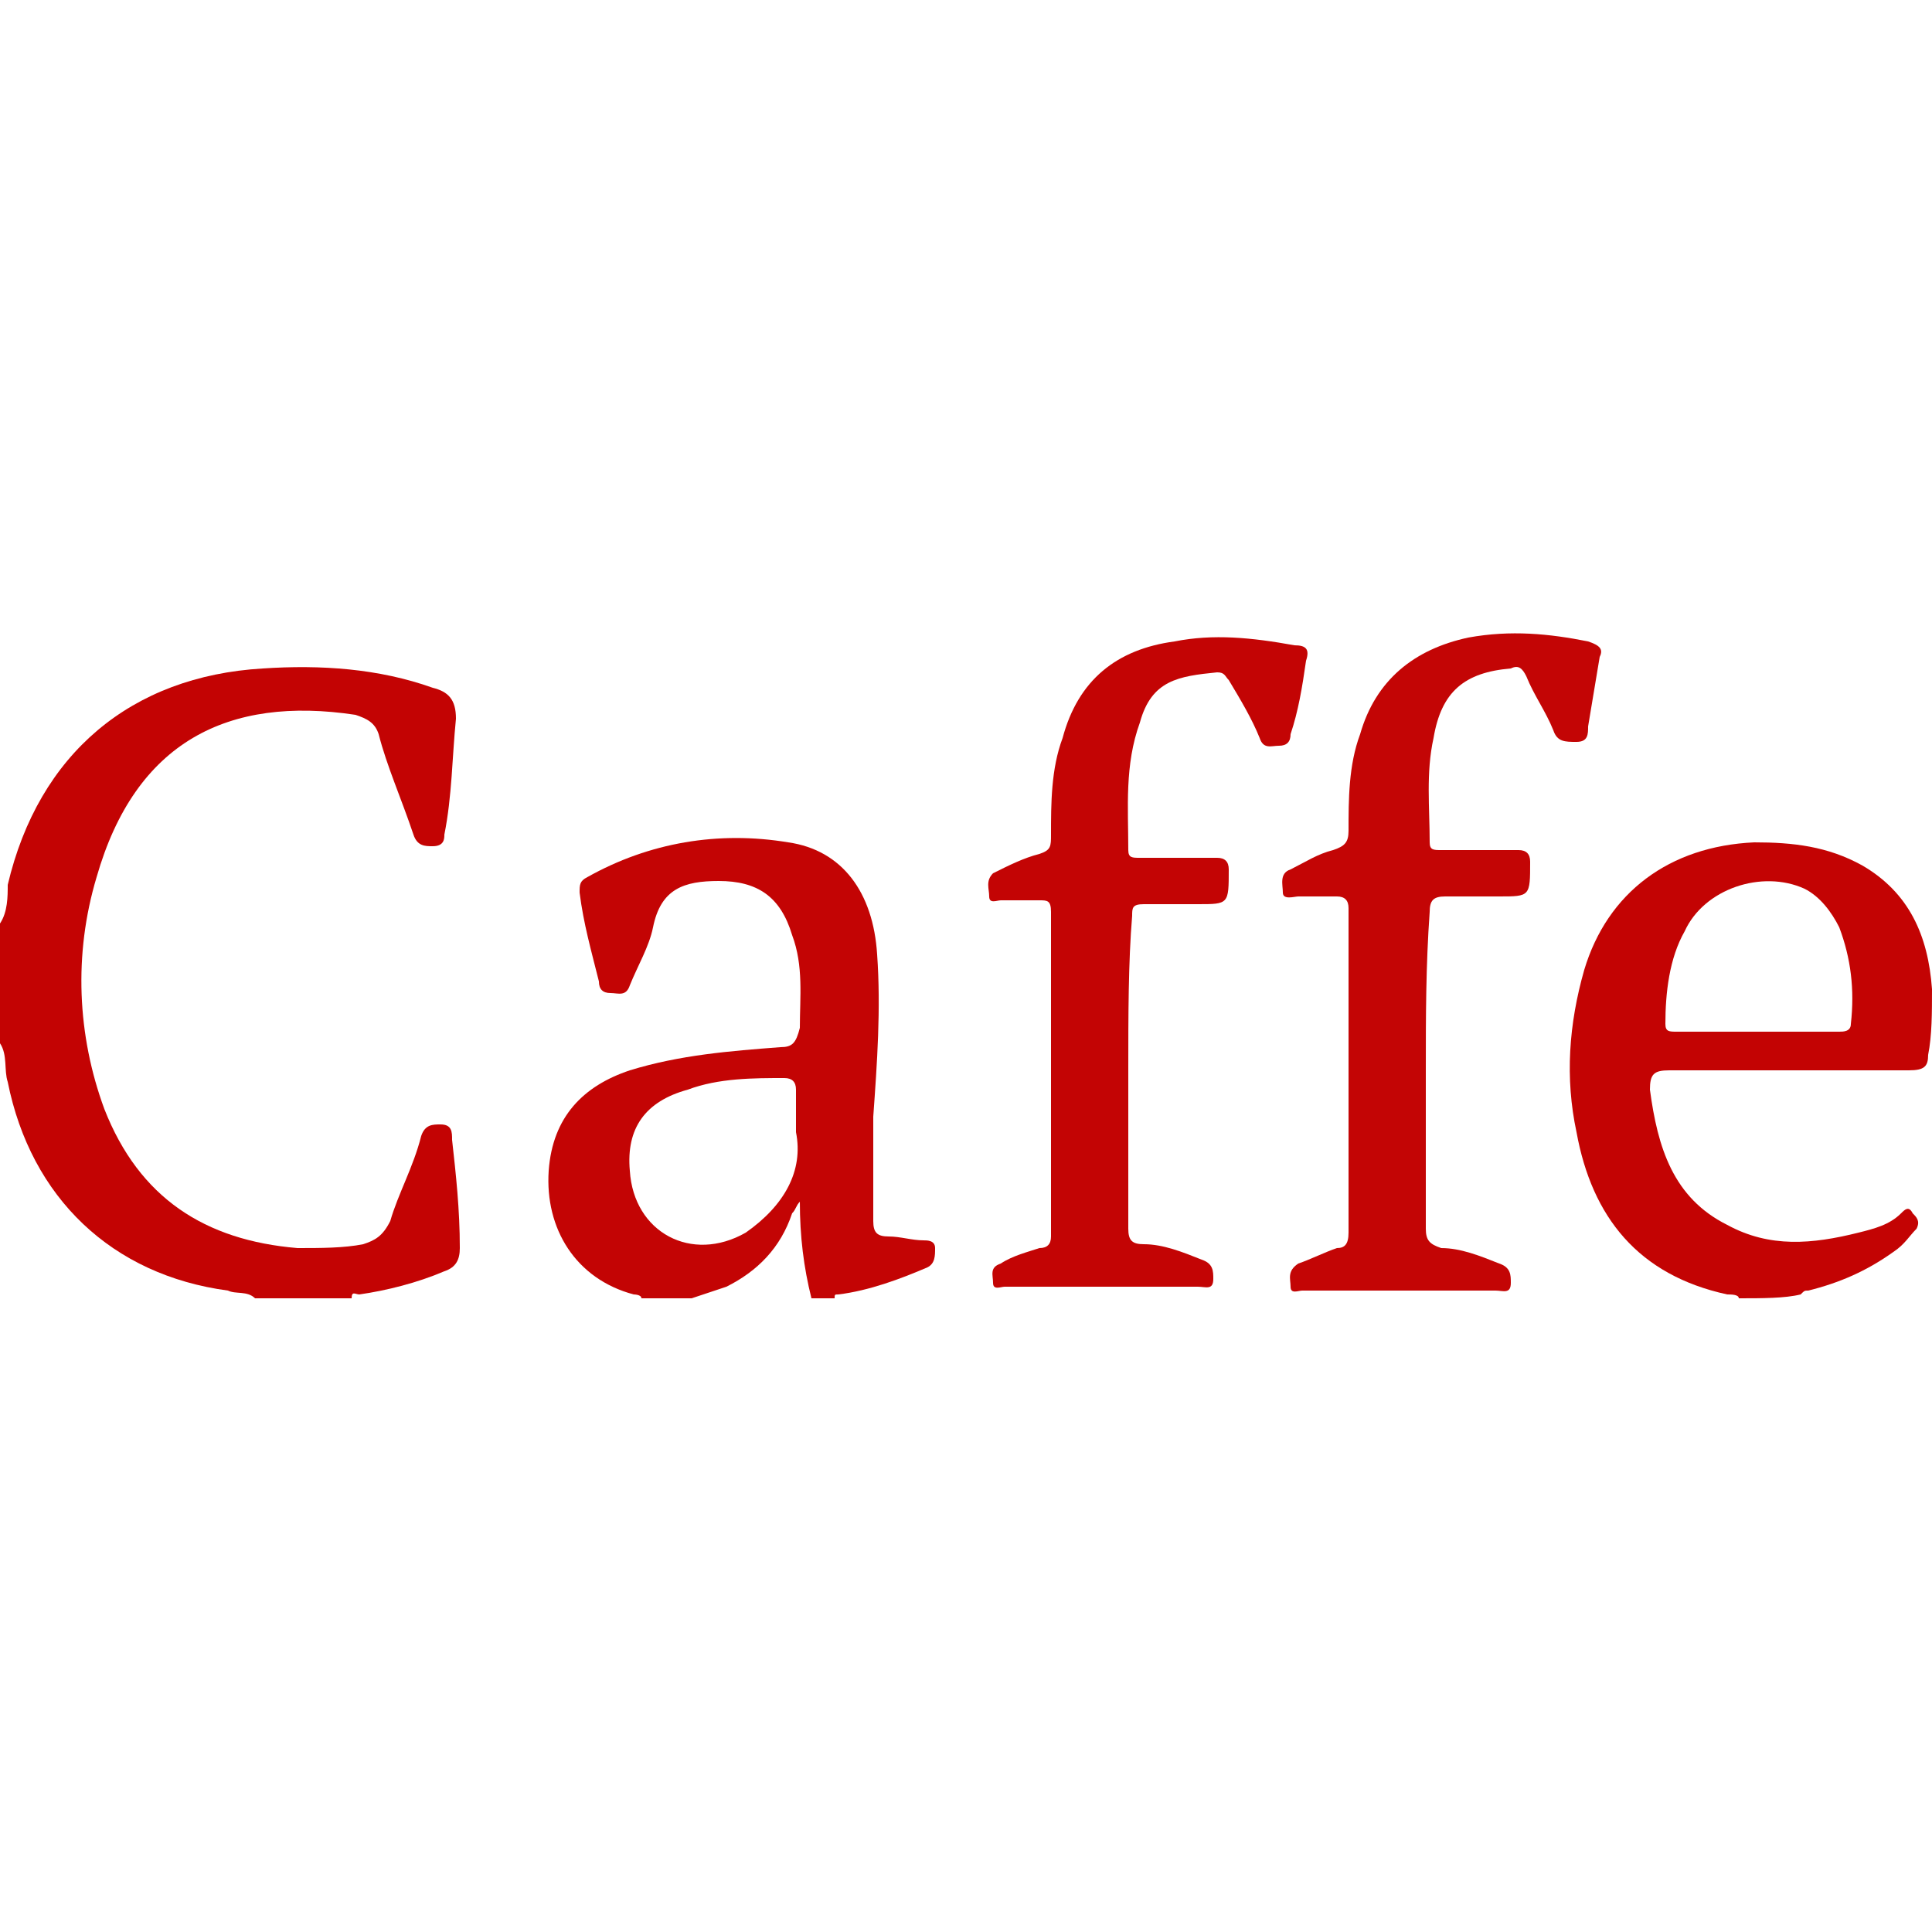
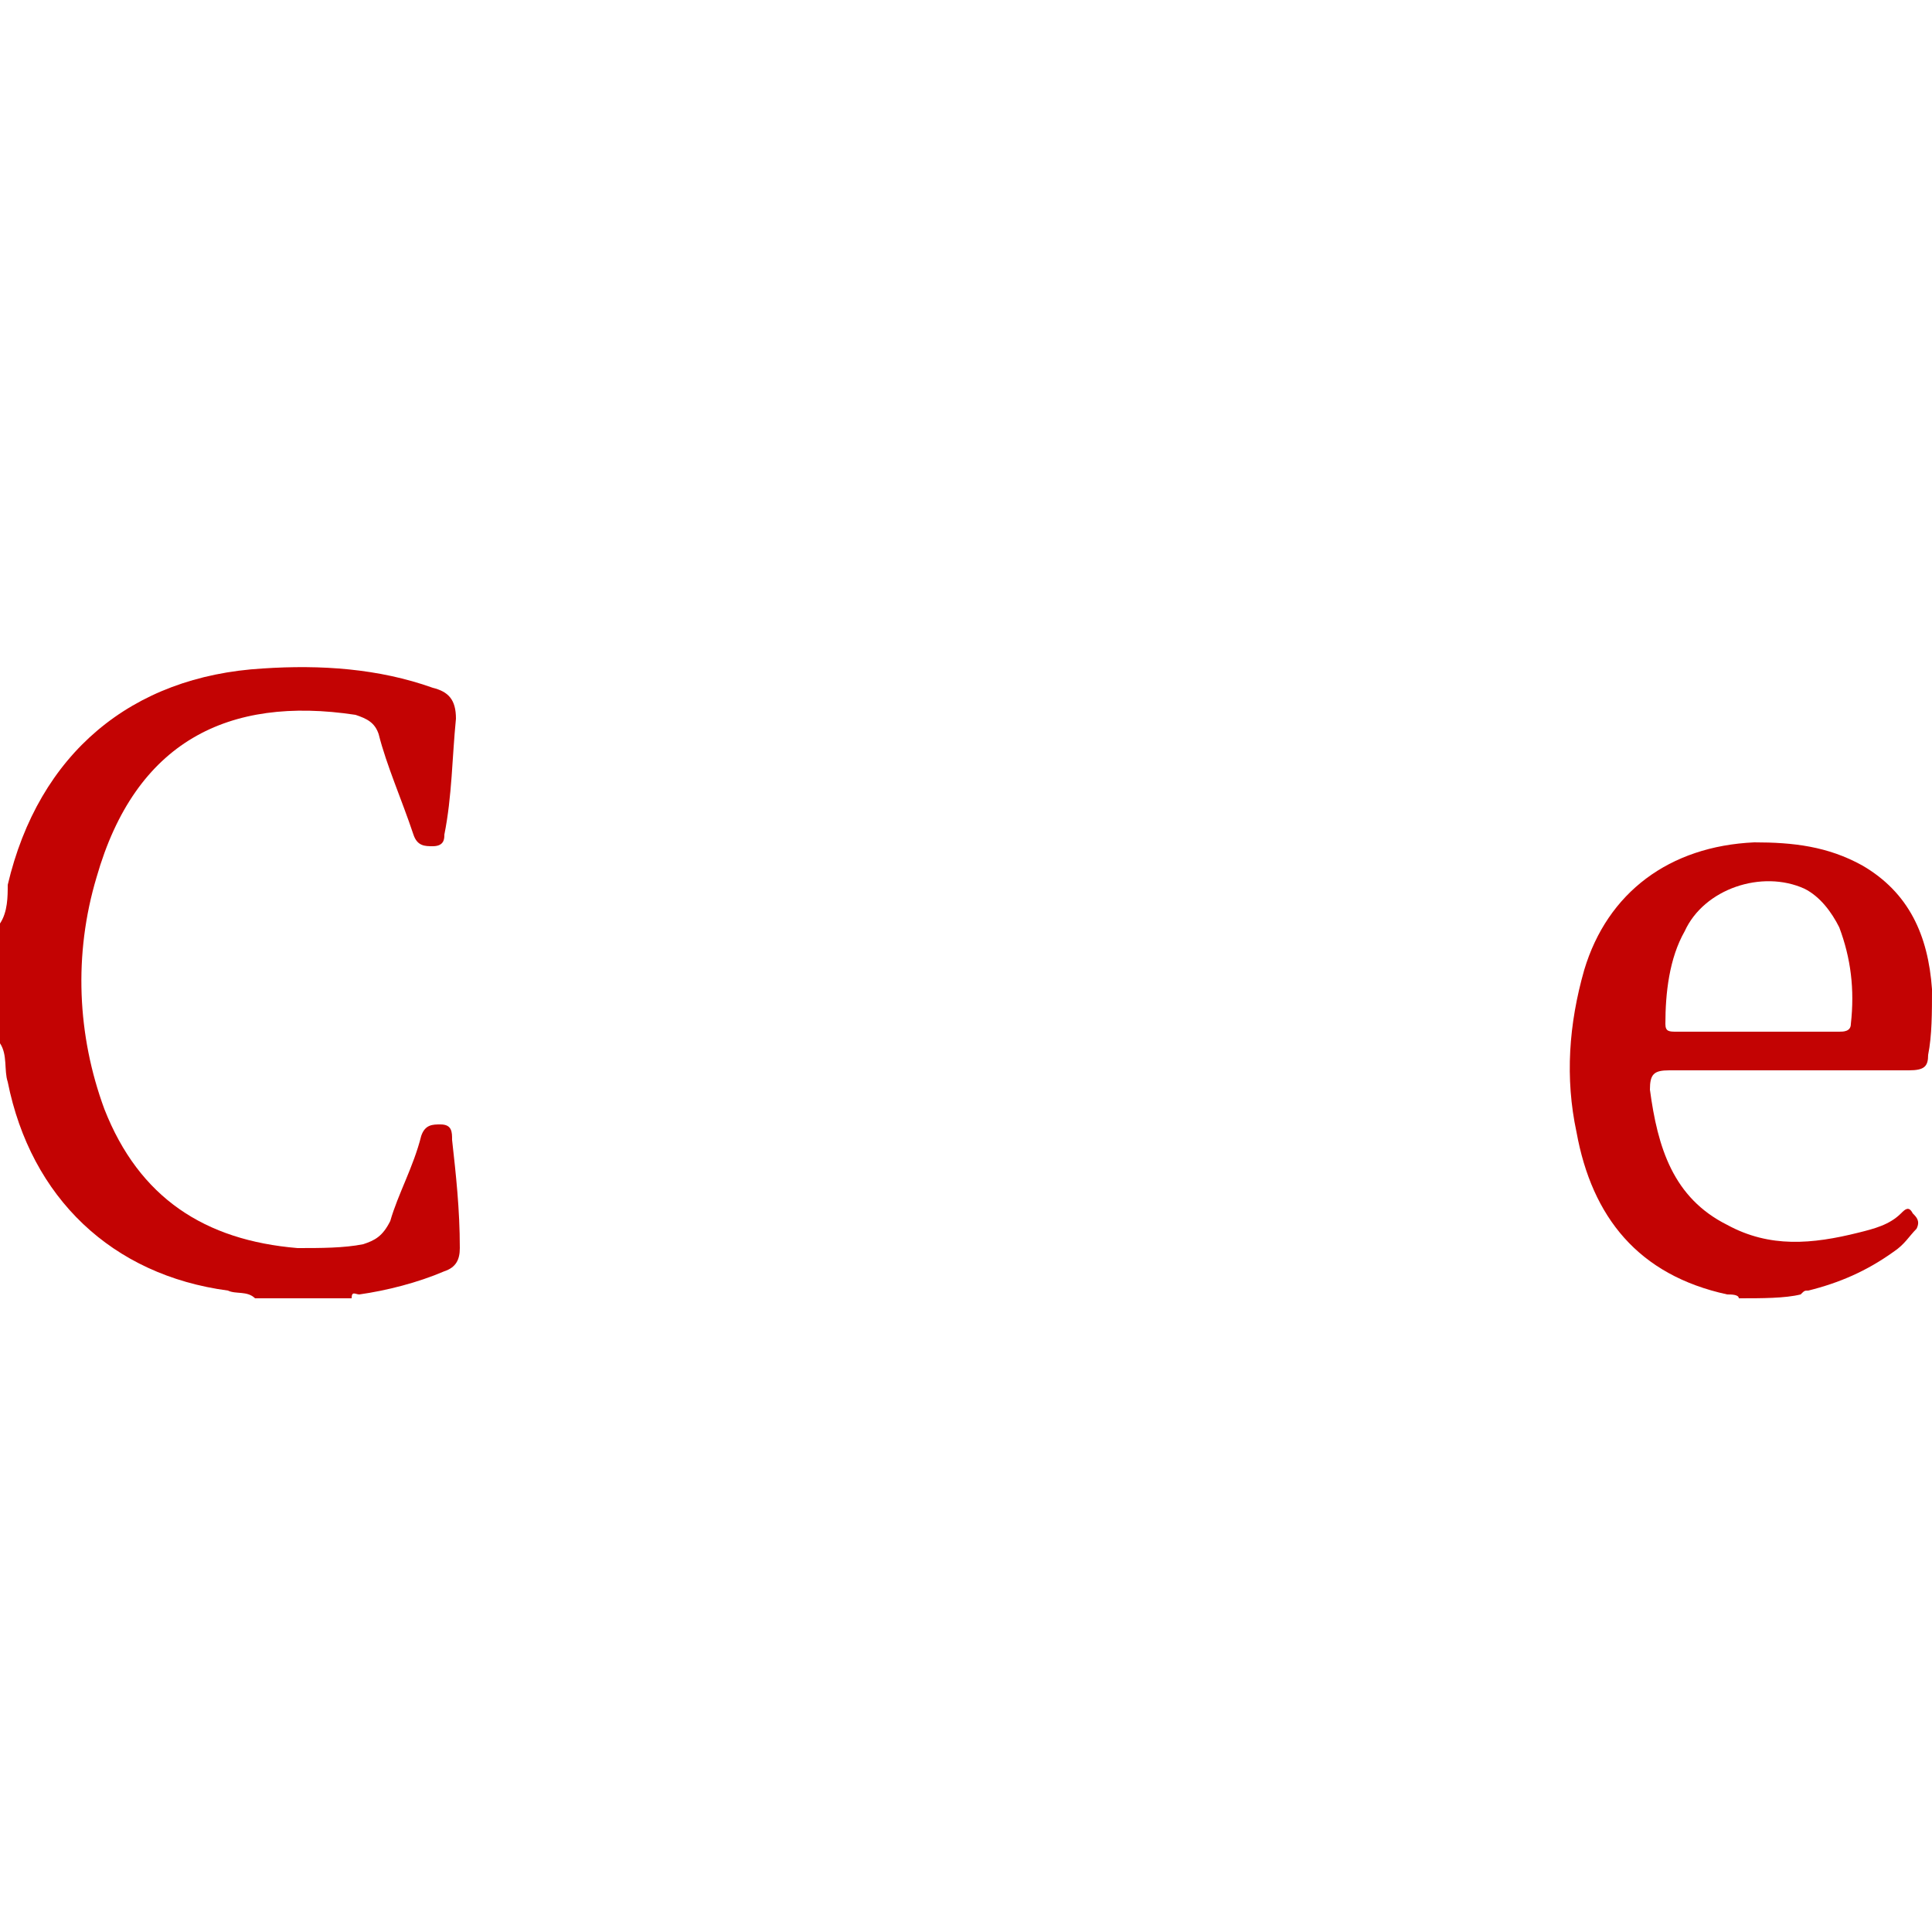
<svg xmlns="http://www.w3.org/2000/svg" version="1.1" id="Layer_1" x="0px" y="0px" width="50px" height="50px" viewBox="0 0 50 50" style="enable-background:new 0 0 50 50;" xml:space="preserve">
  <style type="text/css">
	.st0{fill:#C30303;}
	.st1{fill:#C30404;}
	.st2{fill:#C30505;}
</style>
  <g>
    <path class="st0" d="M0,23.9c0.2-0.3,0.2-0.7,0.2-1c0.8-3.4,3.2-5.4,6.6-5.6c1.5-0.1,3,0,4.4,0.5c0.4,0.1,0.6,0.3,0.6,0.8   c-0.1,1-0.1,2-0.3,3c0,0.1,0,0.3-0.3,0.3c-0.2,0-0.4,0-0.5-0.3c-0.3-0.9-0.7-1.8-0.9-2.6c-0.1-0.3-0.3-0.4-0.6-0.5   c-3.3-0.5-5.7,0.7-6.7,4.2c-0.6,2-0.5,4.1,0.2,6c0.9,2.3,2.6,3.4,5,3.6c0.6,0,1.2,0,1.7-0.1c0.3-0.1,0.5-0.2,0.7-0.6   c0.2-0.7,0.6-1.4,0.8-2.2c0.1-0.3,0.3-0.3,0.5-0.3c0.3,0,0.3,0.2,0.3,0.4c0.1,0.9,0.2,1.8,0.2,2.8c0,0.3-0.1,0.5-0.4,0.6   c-0.7,0.3-1.5,0.5-2.2,0.6c-0.1,0-0.2-0.1-0.2,0.1c-0.8,0-1.7,0-2.5,0c-0.2-0.2-0.5-0.1-0.7-0.2c-3-0.4-5.1-2.4-5.7-5.4   c-0.1-0.3,0-0.7-0.2-1C0,26,0,24.9,0,23.9z" />
-     <path class="st1" d="M16.6,33.6c0-0.1-0.2-0.1-0.2-0.1c-1.5-0.4-2.3-1.7-2.2-3.2c0.1-1.4,0.9-2.2,2.1-2.6c1.3-0.4,2.6-0.5,3.9-0.6   c0.3,0,0.4-0.1,0.5-0.5c0-0.8,0.1-1.6-0.2-2.4c-0.3-1-0.9-1.4-1.9-1.4c-0.9,0-1.5,0.2-1.7,1.2c-0.1,0.5-0.4,1-0.6,1.5   c-0.1,0.3-0.3,0.2-0.5,0.2c-0.2,0-0.3-0.1-0.3-0.3c-0.2-0.8-0.4-1.5-0.5-2.3c0-0.2,0-0.3,0.2-0.4c1.6-0.9,3.4-1.2,5.2-0.9   c1.4,0.2,2.2,1.3,2.3,2.9c0.1,1.4,0,2.8-0.1,4.2c0,0.9,0,1.8,0,2.7c0,0.3,0.1,0.4,0.4,0.4c0.3,0,0.6,0.1,0.9,0.1   c0.1,0,0.3,0,0.3,0.2c0,0.2,0,0.4-0.2,0.5c-0.7,0.3-1.5,0.6-2.3,0.7c-0.1,0-0.1,0-0.1,0.1c-0.2,0-0.4,0-0.6,0   c-0.2-0.8-0.3-1.6-0.3-2.5c-0.1,0.1-0.1,0.2-0.2,0.3c-0.3,0.9-0.9,1.5-1.7,1.9c-0.3,0.1-0.6,0.2-0.9,0.3   C17.5,33.6,17,33.6,16.6,33.6z M20.6,29.3c0-0.5,0-0.8,0-1.1c0-0.2-0.1-0.3-0.3-0.3c-0.8,0-1.7,0-2.5,0.3c-1.1,0.3-1.6,1-1.5,2.1   c0.1,1.6,1.6,2.4,3,1.6C20.3,31.2,20.8,30.3,20.6,29.3z" />
    <path class="st0" d="M45,33.6c0-0.1-0.2-0.1-0.3-0.1c-2.3-0.5-3.5-2-3.9-4.2c-0.3-1.4-0.2-2.8,0.2-4.2c0.6-2,2.2-3.2,4.4-3.3   c1,0,1.9,0.1,2.8,0.6c1.2,0.7,1.7,1.8,1.8,3.2c0,0.6,0,1.2-0.1,1.7c0,0.3-0.1,0.4-0.5,0.4c-2.1,0-4.1,0-6.2,0   c-0.4,0-0.5,0.1-0.5,0.5c0.2,1.5,0.6,2.8,2,3.5c1.1,0.6,2.2,0.5,3.4,0.2c0.4-0.1,0.8-0.2,1.1-0.5c0.1-0.1,0.2-0.2,0.3,0   c0.1,0.1,0.2,0.2,0.1,0.4c-0.2,0.2-0.3,0.4-0.6,0.6c-0.7,0.5-1.4,0.8-2.2,1c-0.1,0-0.1,0-0.2,0.1C46.2,33.6,45.6,33.6,45,33.6z    M45.4,26.7c0.7,0,1.5,0,2.2,0c0.1,0,0.3,0,0.3-0.2c0.1-0.9,0-1.7-0.3-2.5c-0.2-0.4-0.5-0.8-0.9-1c-1.1-0.5-2.6,0-3.1,1.1   c-0.4,0.7-0.5,1.6-0.5,2.4c0,0.2,0.1,0.2,0.3,0.2C43.9,26.7,44.6,26.7,45.4,26.7z" />
-     <path class="st2" d="M36.9,27.7c0,1.4,0,2.7,0,4.1c0,0.3,0.1,0.4,0.4,0.5c0.5,0,1,0.2,1.5,0.4c0.3,0.1,0.3,0.3,0.3,0.5   c0,0.3-0.2,0.2-0.4,0.2c-1.7,0-3.3,0-5,0c-0.1,0-0.3,0.1-0.3-0.1c0-0.2-0.1-0.4,0.2-0.6c0.3-0.1,0.7-0.3,1-0.4   c0.2,0,0.3-0.1,0.3-0.4c0-2.8,0-5.6,0-8.4c0-0.2-0.1-0.3-0.3-0.3c-0.3,0-0.7,0-1,0c-0.1,0-0.4,0.1-0.4-0.1c0-0.2-0.1-0.5,0.2-0.6   c0.4-0.2,0.7-0.4,1.1-0.5c0.3-0.1,0.4-0.2,0.4-0.5c0-0.8,0-1.7,0.3-2.5c0.4-1.4,1.4-2.2,2.8-2.5c1.1-0.2,2.1-0.1,3.1,0.1   c0.3,0.1,0.4,0.2,0.3,0.4c-0.1,0.6-0.2,1.2-0.3,1.8c0,0.2,0,0.4-0.3,0.4c-0.3,0-0.5,0-0.6-0.3c-0.2-0.5-0.5-0.9-0.7-1.4   c-0.1-0.2-0.2-0.3-0.4-0.2c-1.2,0.1-1.8,0.6-2,1.8c-0.2,0.9-0.1,1.8-0.1,2.7c0,0.2,0.1,0.2,0.3,0.2c0.7,0,1.3,0,2,0   c0.2,0,0.3,0.1,0.3,0.3c0,0.9,0,0.9-0.8,0.9c-0.5,0-0.9,0-1.4,0c-0.3,0-0.4,0.1-0.4,0.4C36.9,25,36.9,26.3,36.9,27.7z" />
-     <path class="st1" d="M29.2,27.7c0,1.4,0,2.7,0,4.1c0,0.3,0.1,0.4,0.4,0.4c0.5,0,1,0.2,1.5,0.4c0.3,0.1,0.3,0.3,0.3,0.5   c0,0.3-0.2,0.2-0.4,0.2c-1.7,0-3.3,0-5,0c-0.1,0-0.3,0.1-0.3-0.1c0-0.2-0.1-0.4,0.2-0.5c0.3-0.2,0.7-0.3,1-0.4   c0.2,0,0.3-0.1,0.3-0.3c0-2.8,0-5.6,0-8.4c0-0.3-0.1-0.3-0.3-0.3c-0.3,0-0.7,0-1,0c-0.1,0-0.3,0.1-0.3-0.1c0-0.2-0.1-0.4,0.1-0.6   c0.4-0.2,0.8-0.4,1.2-0.5c0.3-0.1,0.3-0.2,0.3-0.5c0-0.8,0-1.7,0.3-2.5c0.4-1.5,1.4-2.3,2.9-2.5c1-0.2,2-0.1,3.1,0.1   c0.3,0,0.4,0.1,0.3,0.4c-0.1,0.7-0.2,1.3-0.4,1.9c0,0.2-0.1,0.3-0.3,0.3c-0.2,0-0.4,0.1-0.5-0.2c-0.2-0.5-0.5-1-0.8-1.5   c-0.1-0.1-0.1-0.2-0.3-0.2c-1,0.1-1.7,0.2-2,1.3c-0.4,1.1-0.3,2.2-0.3,3.3c0,0.2,0.1,0.2,0.3,0.2c0.7,0,1.4,0,2,0   c0.2,0,0.3,0.1,0.3,0.3c0,0.9,0,0.9-0.8,0.9c-0.5,0-0.9,0-1.4,0c-0.3,0-0.3,0.1-0.3,0.3C29.2,24.9,29.2,26.3,29.2,27.7z" />
  </g>
</svg>